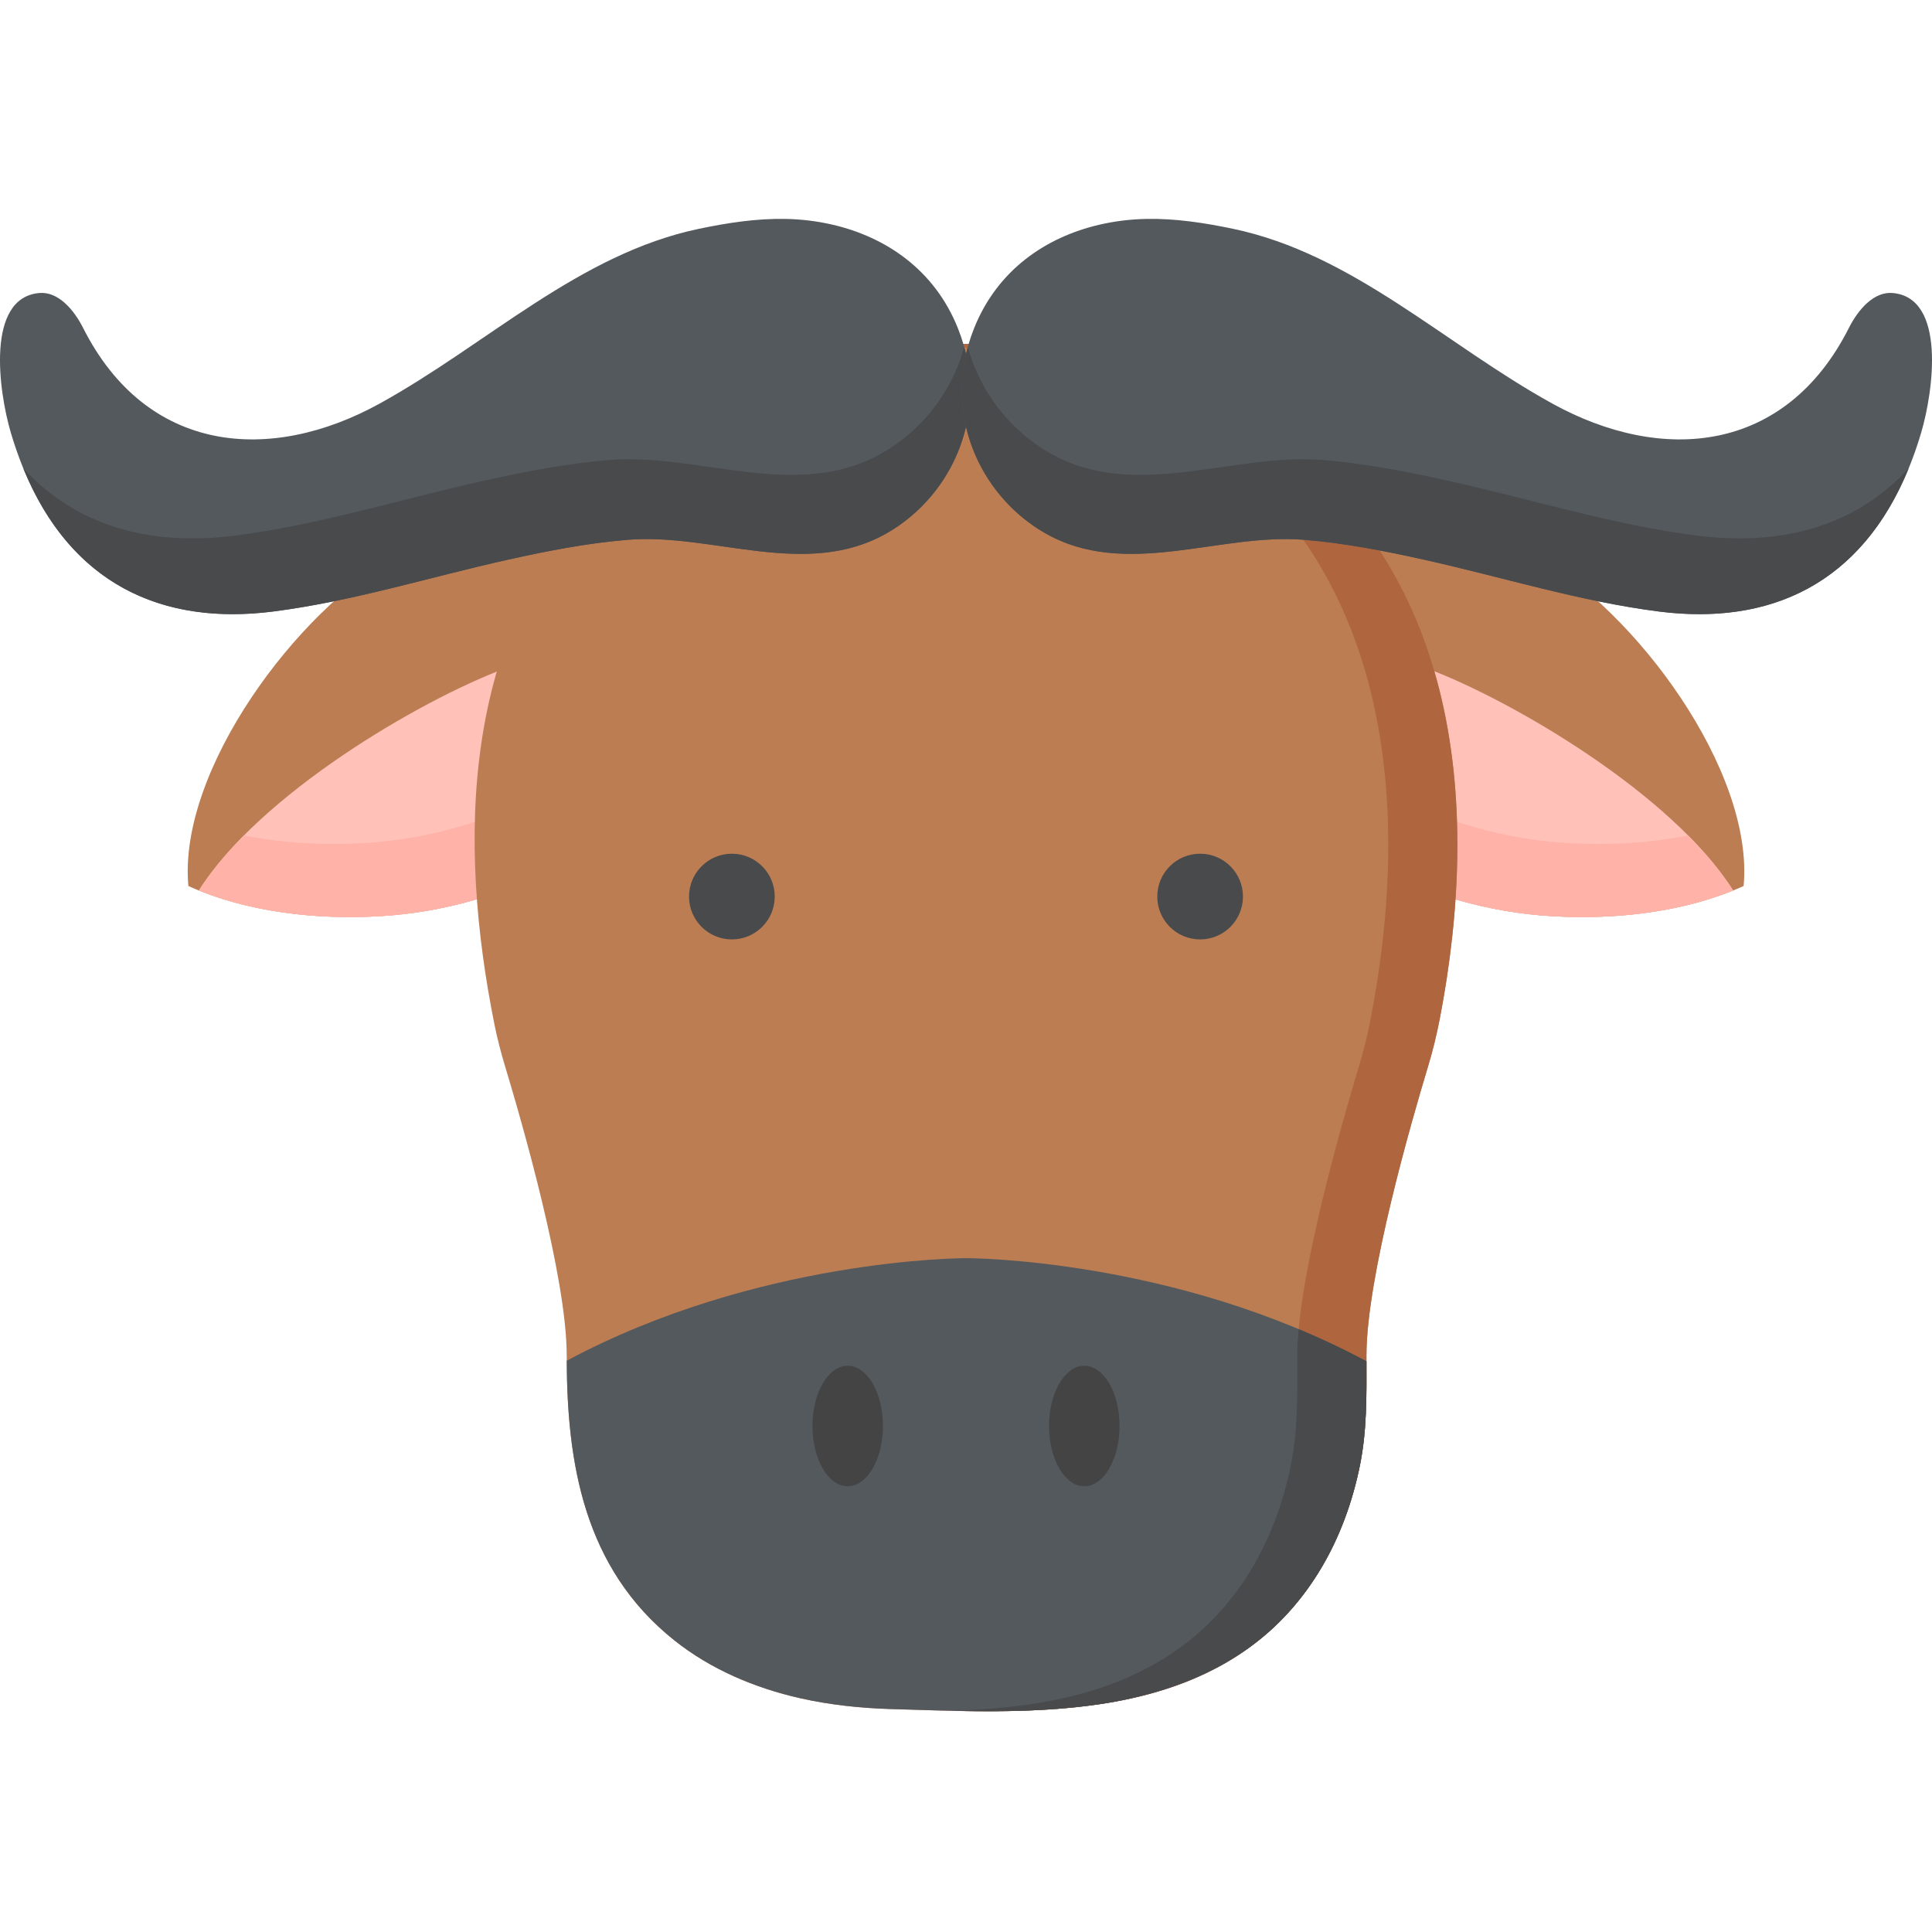
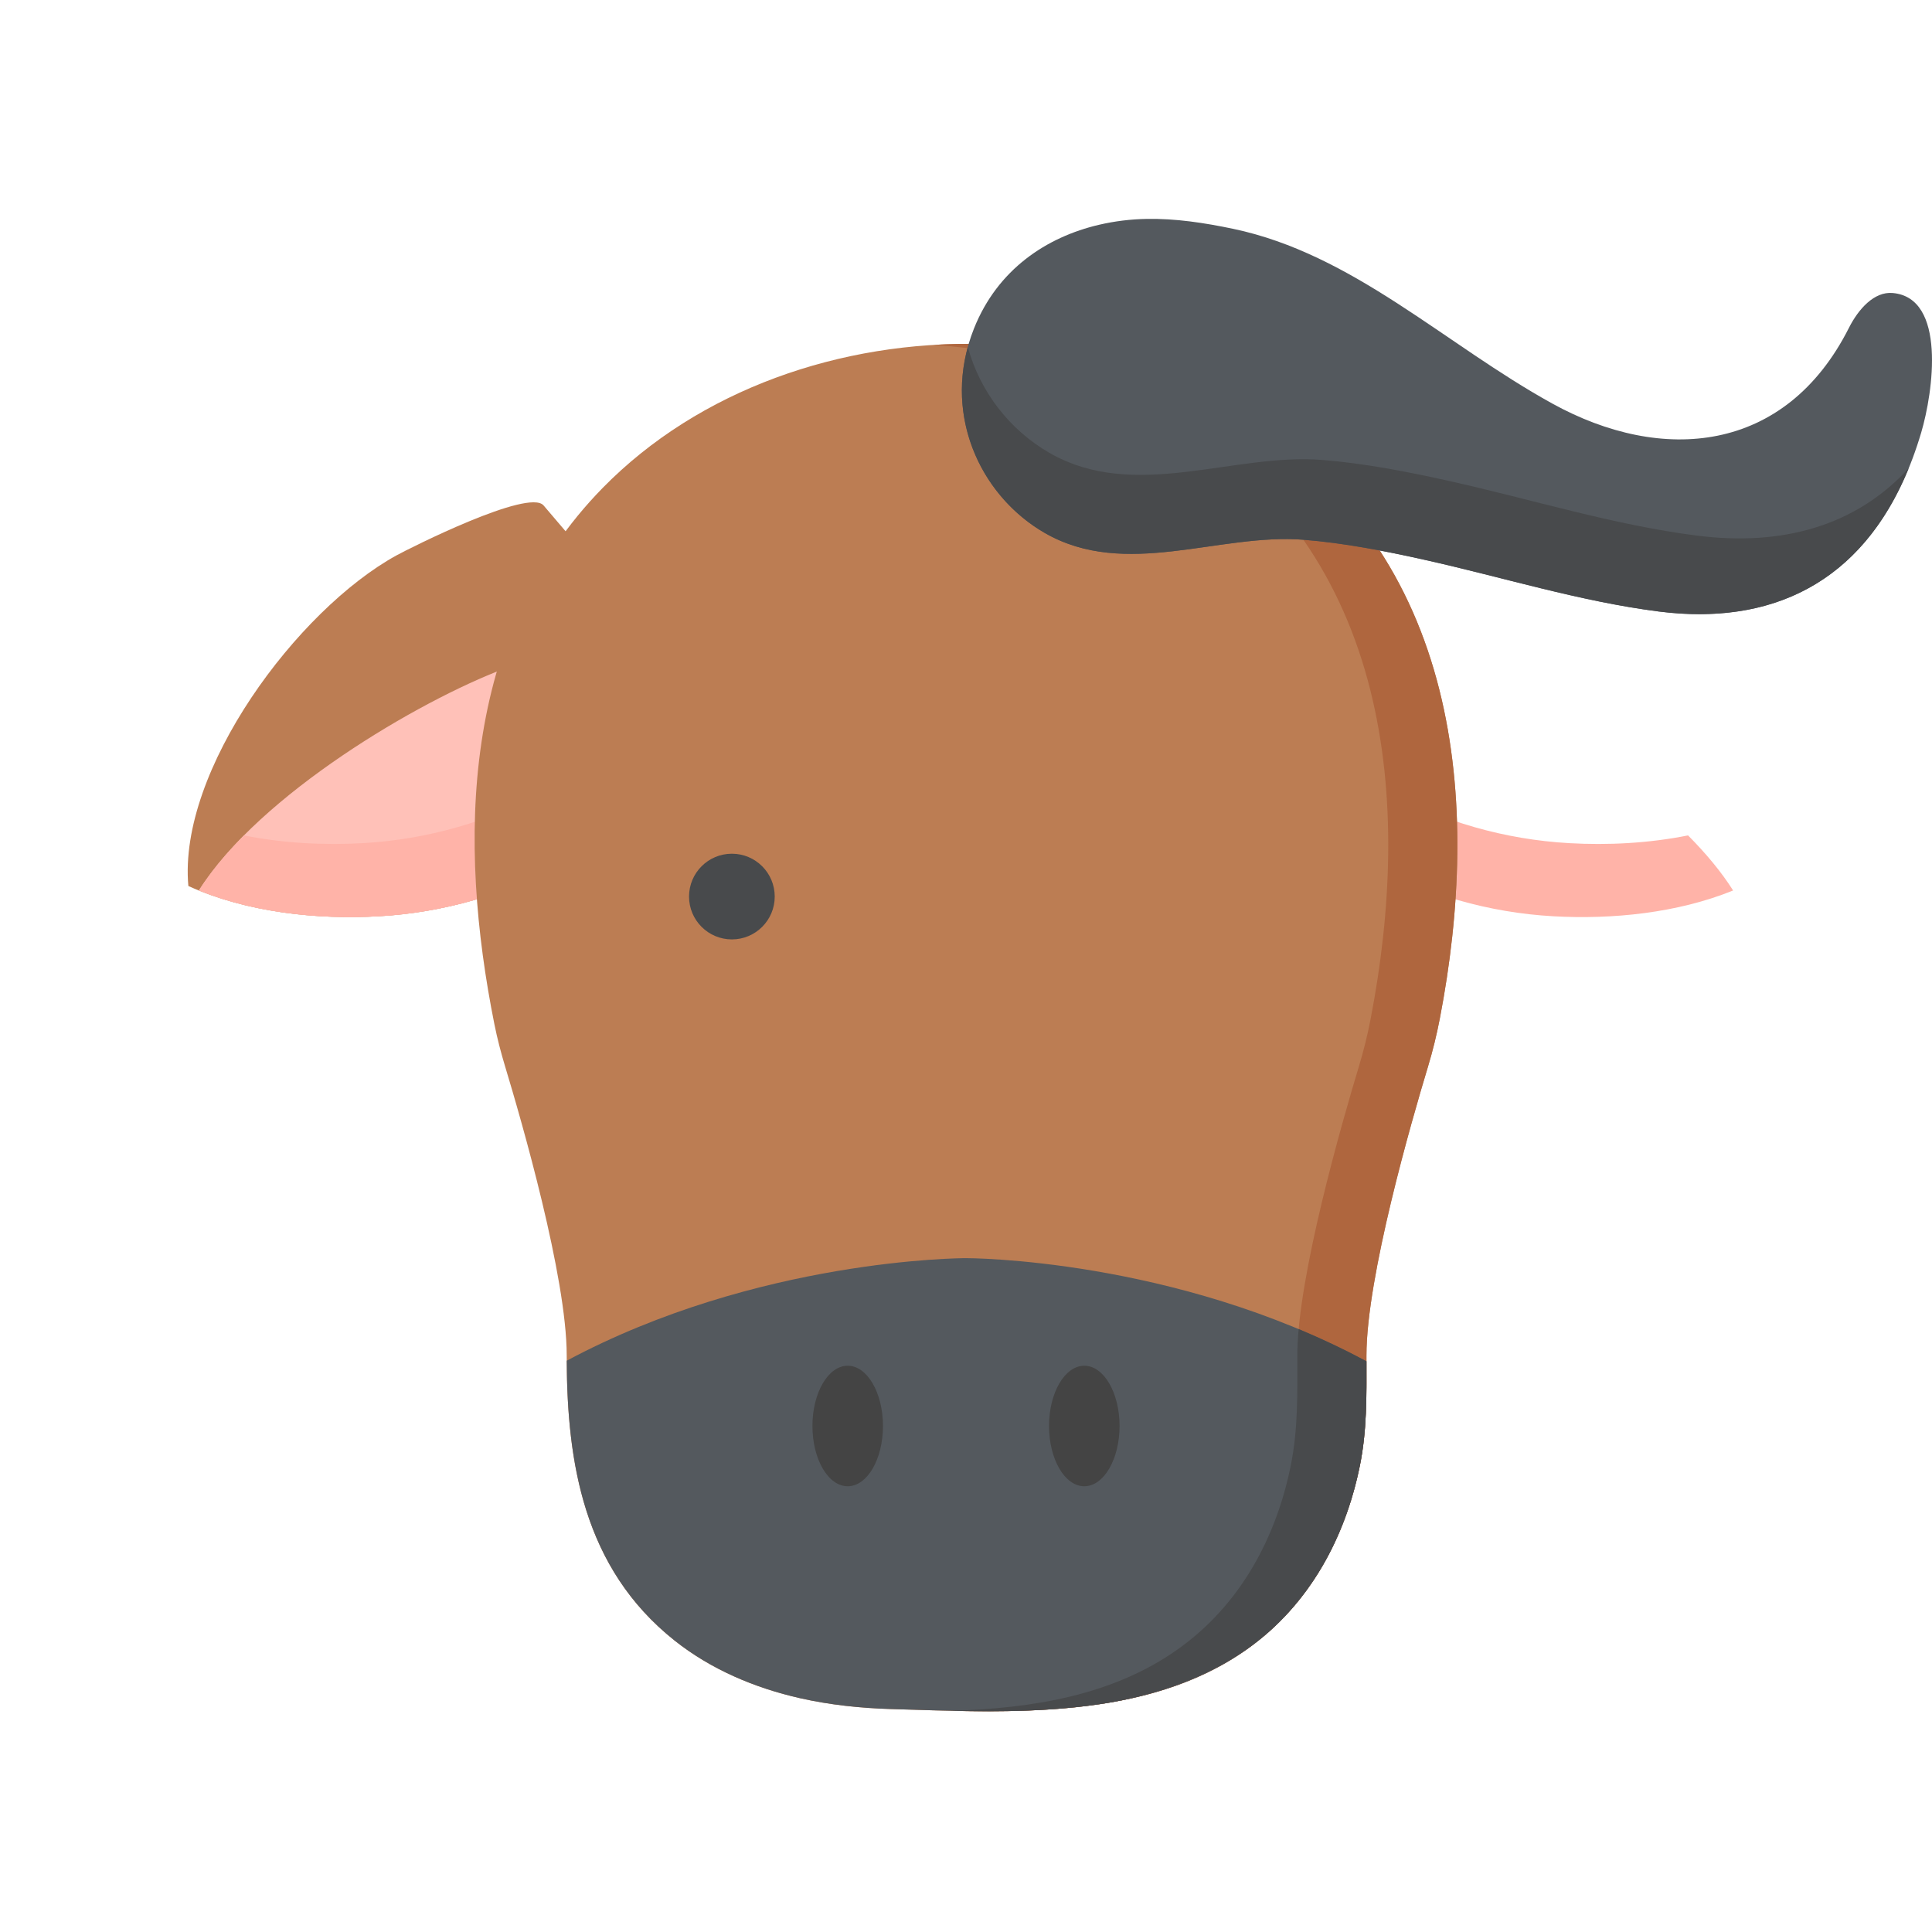
<svg xmlns="http://www.w3.org/2000/svg" height="512pt" viewBox="0 -58 512 512" width="512pt">
-   <path d="m367.945 75.949c3.914-4.594 35.43 11.281 39.004 13.246 26.223 14.422 57.93 56.941 55.133 87.605-15.316 6.945-33.855 8.957-50.43 8.023-17.043-.957-33.695-5.715-48.672-13.906-4.711-2.574-48.582-32.117-44.668-36.711.039-.051 49.578-58.188 49.633-58.258zm0 0" fill="#bc7d53" />
-   <path d="m459.297 177.984c-14.742 5.992-32.066 7.715-47.652 6.84-17.031-.957-33.695-5.711-48.664-13.91-3.832-2.098-33.598-22.051-42.441-31.879 9.074-14.359 17.312-27.391 17.324-27.422 3.23-5.109 36.672 6.156 40.492 7.59 22.668 8.551 64.875 33.336 80.941 58.781zm0 0" fill="#ffc1b8" />
  <path d="m459.293 177.988c-14.738 5.988-32.062 7.715-47.648 6.832-17.031-.953-33.691-5.719-48.664-13.906-3.836-2.102-33.598-22.047-42.449-31.879 3.312-5.219 6.5-10.277 9.227-14.586 11.887 10.41 34.168 25.297 37.449 27.09 14.969 8.191 31.629 12.953 48.664 13.906 10.152.574 21.047.043 31.48-2.055 4.738 4.773 8.836 9.676 11.941 14.598zm0 0" fill="#ffb3a8" />
  <path d="m144.055 75.949c-3.914-4.594-35.426 11.281-39.004 13.246-26.223 14.422-57.93 56.941-55.133 87.605 15.316 6.945 33.855 8.957 50.43 8.023 17.043-.957 33.699-5.715 48.672-13.906 4.711-2.574 48.582-32.117 44.668-36.711-.039-.051-49.578-58.188-49.633-58.258zm0 0" fill="#bc7d53" />
  <path d="m52.703 177.984c14.742 5.992 32.066 7.715 47.652 6.84 17.031-.957 33.695-5.711 48.664-13.91 3.832-2.098 33.598-22.051 42.441-31.879-9.074-14.359-17.312-27.391-17.324-27.422-3.23-5.109-36.672 6.156-40.492 7.59-22.668 8.551-64.875 33.336-80.941 58.781zm0 0" fill="#ffc1b8" />
  <path d="m52.707 177.988c14.738 5.988 32.062 7.715 47.648 6.832 17.031-.953 33.691-5.719 48.664-13.906 3.836-2.102 33.598-22.047 42.449-31.879-3.312-5.219-6.5-10.277-9.227-14.586-11.887 10.41-34.168 25.297-37.449 27.09-14.969 8.191-31.629 12.953-48.664 13.906-10.152.574-21.047.043-31.48-2.055-4.738 4.773-8.836 9.676-11.941 14.598zm0 0" fill="#ffb3a8" />
  <path d="m260.137 33.176c-37.262-.898-74.875 12.047-100.434 38.141-37.762 38.559-38.328 94.008-28.676 142.152.758 3.773 1.73 7.504 2.844 11.191 4.32 14.266 16.312 55.734 16.312 76.535 0 27.562 4.09 56.121 28.613 75.586 9.5 7.543 21.098 12.535 33.352 15.285 7.832 1.762 15.898 2.609 23.957 2.848 31.496.941 67.594 3.02 94.184-15.723 16.941-11.945 26.305-30.078 30.09-48.777 1.988-9.84 1.742-19.328 1.742-29.219 0-20.789 11.977-62.227 16.305-76.516 1.262-4.168 2.305-8.402 3.129-12.684 11.008-57.035 5.785-123.062-51.613-158.711-20.734-12.875-45.191-19.512-69.805-20.109zm0 0" fill="#bc7d53" />
  <path d="m381.555 212c-.824 4.277-1.867 8.512-3.125 12.684-4.328 14.285-16.305 55.73-16.305 76.516 0 9.891.242 19.379-1.746 29.215-3.789 18.699-13.145 36.836-30.094 48.777-22.203 15.648-51.035 16.785-78.285 16.191 21.426-.625 42.703-4.016 59.969-16.191 16.945-11.941 26.305-30.078 30.09-48.777 1.988-9.836 1.746-19.324 1.746-29.215 0-20.785 11.977-62.23 16.297-76.516 1.266-4.168 2.309-8.406 3.133-12.684 11.012-57.035 5.785-123.066-51.609-158.715-19.191-11.914-41.574-18.492-64.316-19.871 4.266-.258 8.547-.344 12.832-.234 24.609.594 49.07 7.23 69.805 20.105 57.391 35.648 62.617 101.68 51.609 158.715zm0 0" fill="#af663e" />
  <path d="m360.375 330.41c-3.777 18.707-13.141 36.836-30.082 48.777-26.59 18.75-62.695 16.668-94.188 15.73-8.062-.242-16.125-1.094-23.953-2.848-12.254-2.754-23.852-7.746-33.352-15.289-24.109-19.137-28.473-47.059-28.609-74.18 50.559-27.062 104.828-27.176 105.793-27.176h.016c.113 0 55.07-.109 106.121 27.34.016 9.324.145 18.324-1.746 27.645zm0 0" fill="#54595e" />
  <g fill="#484a4c">
    <path d="m360.379 330.414c-1.656 8.184-4.383 16.254-8.336 23.75-1.699 3.211-3.621 6.312-5.785 9.273-2.164 2.965-4.574 5.785-7.227 8.422-11.75 11.68-27.395 18.062-43.434 21.078-1.254.234-2.512.441-3.785.629-5.07.762-10.137 1.238-15.242 1.539-5.98.355-11.977.422-17.965.375-.984-.008-1.973-.023-2.957-.039-1.188-.008-2.379-.031-3.566-.062 21.398-.629 42.641-4.027 59.887-16.191 16.945-11.938 26.305-30.074 30.09-48.773 1.988-9.836 1.746-19.324 1.746-29.215 0-2.125.121-4.465.355-6.973 5.977 2.5 11.996 5.328 17.961 8.535.023 9.328.137 18.336-1.742 27.652zm0 0" />
    <path d="m205.312 179.598c0 6.27-5.086 11.355-11.355 11.355s-11.355-5.086-11.355-11.355c0-6.27 5.086-11.355 11.355-11.355s11.355 5.086 11.355 11.355zm0 0" />
-     <path d="m329.398 179.598c0 6.27-5.086 11.355-11.355 11.355s-11.355-5.086-11.355-11.355c0-6.27 5.086-11.355 11.355-11.355s11.355 5.086 11.355 11.355zm0 0" />
  </g>
  <path d="m233.996 319.906c0-8.82-4.184-15.973-9.348-15.973-5.16 0-9.344 7.152-9.344 15.973s4.184 15.969 9.344 15.969c5.164 0 9.348-7.148 9.348-15.969zm0 0" fill="#444" />
  <path d="m296.695 319.906c0-8.82-4.184-15.973-9.344-15.973-5.164 0-9.348 7.152-9.348 15.973s4.184 15.969 9.348 15.969c5.16 0 9.344-7.148 9.344-15.969zm0 0" fill="#444" />
-   <path d="m220.734 1.566c13.883 3.25 26.871 11.773 33.141 27.469 8.773 21.977-1.332 44.156-18.715 54.18-21.453 12.375-46.211 0-68.734 1.832-10.699.875-21.309 2.938-31.836 5.281-20.715 4.609-41.211 11.047-62.207 13.727-32.324 4.117-58.324-9.598-69.52-47.414-3.188-10.77-6.727-35.742 7.562-36.992 4.898-.434 9.074 4.25 11.59 9.234 16.863 33.438 49.602 36.055 78.582 20.078 28.531-15.727 52.801-39.66 84.66-46.332 7.527-1.574 15.25-2.762 22.91-2.617 4.164.078 8.406.582 12.566 1.555zm0 0" fill="#54595e" />
-   <path d="m235.16 83.223c-21.453 12.371-46.211-.016-68.734 1.824-10.695.879-21.309 2.938-31.84 5.285-20.711 4.602-41.203 11.043-62.211 13.727-29.457 3.758-53.676-7.309-66.195-37.953 14.105 15.391 33.68 20.699 56.156 17.832 22.129-2.82 43.742-9.609 65.59-14.465 11.098-2.477 22.289-4.648 33.562-5.574 23.75-1.93 49.859 11.125 72.48-1.93 10.402-6.004 18.34-16.133 21.551-28.008 5.586 20.293-4.27 39.977-20.359 49.262zm0 0" fill="#484a4c" />
  <path d="m291.266 1.566c-13.883 3.25-26.871 11.773-33.141 27.469-8.773 21.977 1.336 44.156 18.715 54.18 21.453 12.375 46.211 0 68.734 1.832 10.699.875 21.309 2.938 31.836 5.281 20.715 4.609 41.211 11.047 62.207 13.727 32.324 4.117 58.324-9.598 69.52-47.414 3.188-10.77 6.727-35.742-7.562-36.992-4.898-.434-9.074 4.25-11.59 9.234-16.863 33.438-49.602 36.055-78.582 20.078-28.527-15.727-52.801-39.66-84.66-46.332-7.527-1.574-15.25-2.762-22.91-2.617-4.164.078-8.406.582-12.566 1.555zm0 0" fill="#54595e" />
  <path d="m276.84 83.223c21.453 12.371 46.211-.016 68.734 1.824 10.695.879 21.309 2.938 31.84 5.285 20.711 4.602 41.203 11.043 62.211 13.727 29.457 3.758 53.676-7.309 66.195-37.953-14.105 15.391-33.68 20.699-56.152 17.832-22.133-2.82-43.746-9.609-65.594-14.465-11.098-2.477-22.289-4.648-33.562-5.574-23.75-1.93-49.859 11.125-72.48-1.93-10.402-6.004-18.34-16.133-21.551-28.008-5.586 20.293 4.273 39.977 20.359 49.262zm0 0" fill="#484a4c" />
</svg>